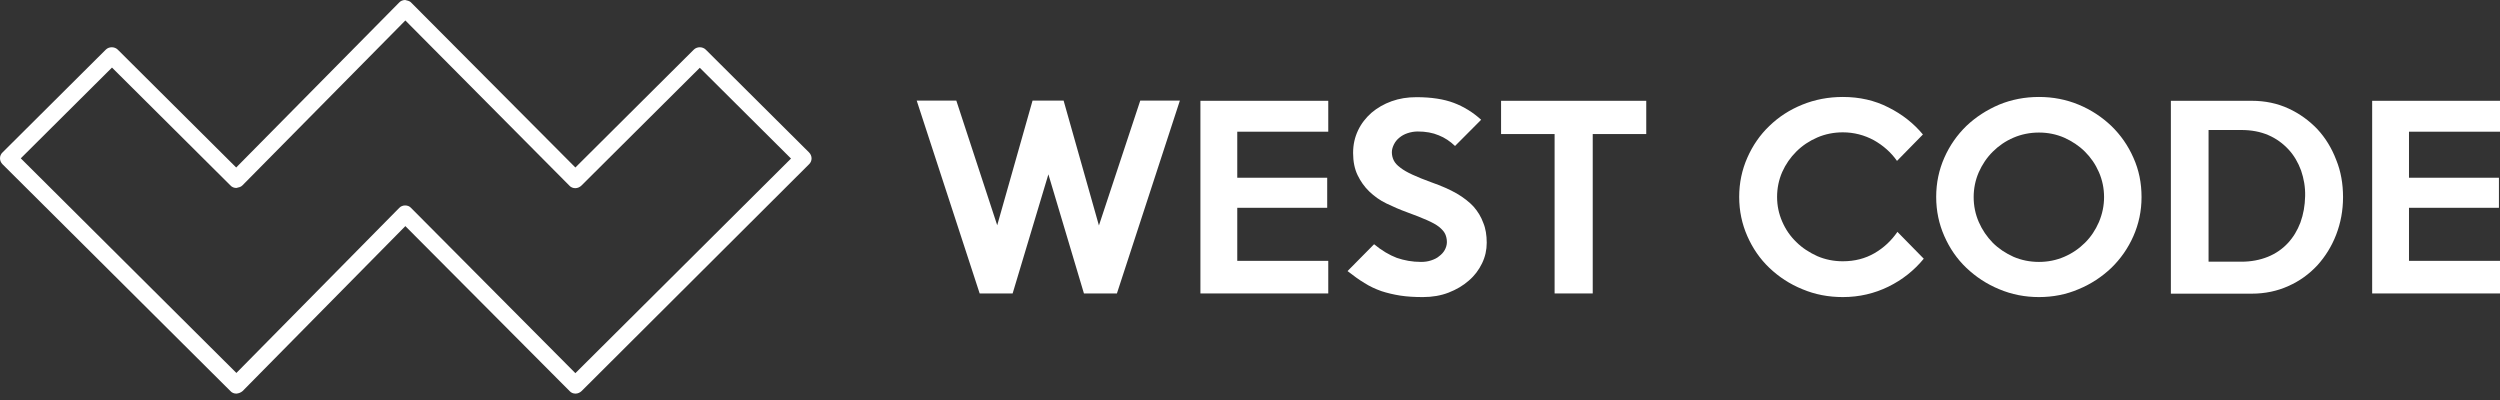
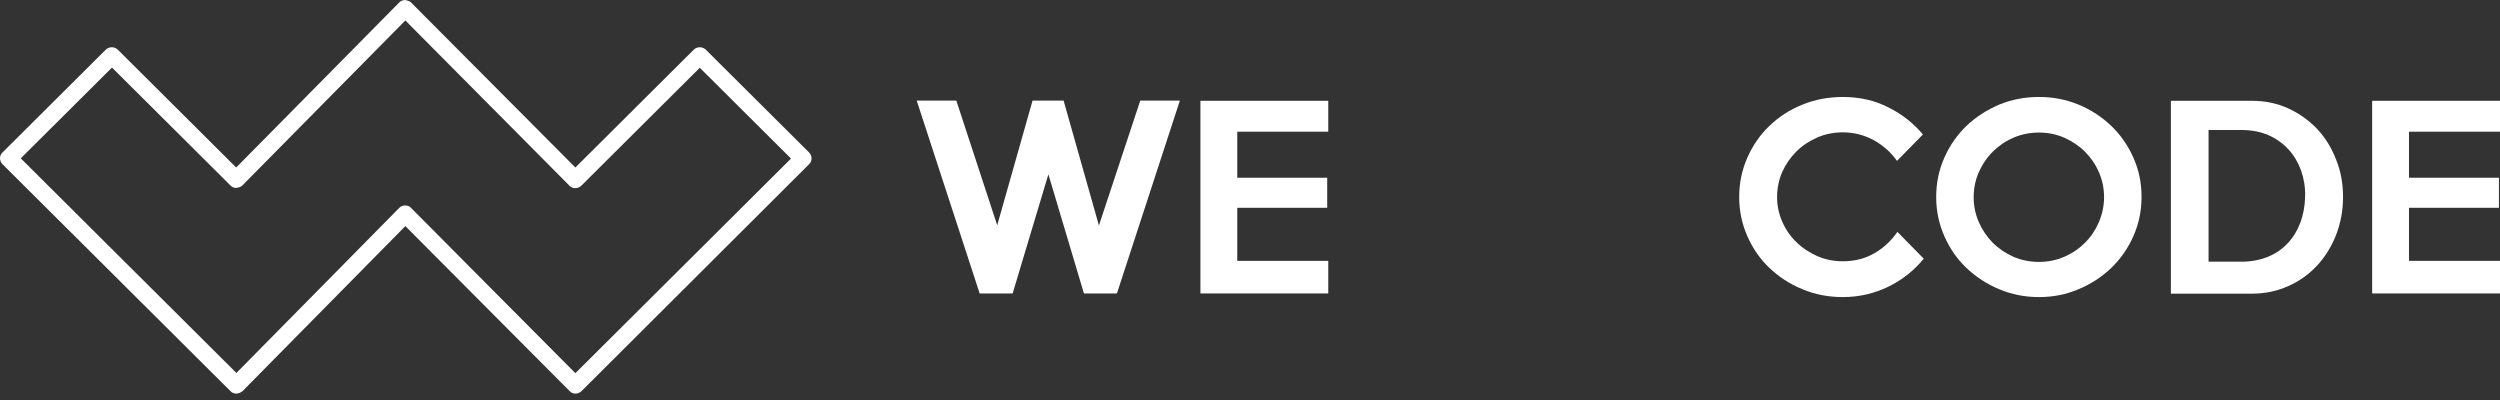
<svg xmlns="http://www.w3.org/2000/svg" width="200" height="32" viewBox="0 0 200 32" fill="none">
  <rect x="0" y="0" width="200" height="32" fill="#333333" stroke="none" />
  <g clip-path="url(#clip0_1092_68)">
    <path d="M18.912 31.489C18.724 31.489 18.552 31.421 18.433 31.285L0.206 13.145C-0.069 12.872 -0.069 12.446 0.206 12.19L8.463 3.972C8.719 3.717 9.165 3.717 9.422 3.972L18.895 13.4L31.931 0.205C32.051 0.068 32.24 0 32.411 0C32.548 0.034 32.771 0.068 32.891 0.205L46.03 13.4L55.503 3.972C55.76 3.717 56.206 3.717 56.462 3.972L64.719 12.19C64.994 12.463 64.994 12.889 64.719 13.145L46.527 31.285C46.407 31.404 46.218 31.489 46.047 31.489C45.859 31.489 45.687 31.421 45.568 31.285L32.428 18.089L19.409 31.285C19.272 31.404 19.101 31.472 18.912 31.489ZM32.411 16.435C32.6 16.435 32.771 16.503 32.891 16.64L46.03 29.853L63.281 12.684L55.983 5.422L46.51 14.85C46.39 14.969 46.201 15.054 46.03 15.054C45.842 15.054 45.67 14.986 45.55 14.85L32.428 1.637L19.392 14.833C19.255 14.969 19.118 14.986 18.912 15.037C18.724 15.037 18.552 14.969 18.433 14.833L8.959 5.405L1.662 12.667L18.912 29.836L31.931 16.64C32.051 16.503 32.24 16.435 32.411 16.435Z" fill="white" />
    <path d="M94.39 8.047L89.353 23.476H86.715L83.871 13.946L81.011 23.476H78.373L73.336 8.047H76.505L79.777 18.021L82.604 8.047H85.088L87.914 18.038L91.221 8.047H94.39Z" fill="white" />
    <path d="M106.261 23.476H96.034V8.064H106.261V10.536H98.981V14.219H106.176V16.623H98.981V20.868H106.261V23.476Z" fill="white" />
-     <path d="M118.938 19.419C118.938 19.998 118.818 20.544 118.561 21.073C118.304 21.601 117.961 22.061 117.499 22.453C117.054 22.846 116.505 23.169 115.889 23.408C115.272 23.647 114.587 23.766 113.833 23.766C113.165 23.766 112.565 23.732 112.017 23.647C111.486 23.562 110.972 23.442 110.51 23.289C110.03 23.118 109.585 22.914 109.156 22.641C108.728 22.385 108.283 22.061 107.803 21.686L109.927 19.538C110.544 20.049 111.161 20.407 111.743 20.629C112.343 20.834 112.976 20.953 113.679 20.953C113.97 20.953 114.227 20.919 114.484 20.834C114.741 20.748 114.964 20.646 115.135 20.493C115.323 20.356 115.477 20.186 115.58 19.998C115.683 19.811 115.752 19.589 115.752 19.368C115.752 19.129 115.7 18.907 115.615 18.72C115.529 18.532 115.358 18.345 115.135 18.157C114.895 17.97 114.587 17.799 114.158 17.611C113.747 17.424 113.216 17.219 112.565 16.981C112 16.776 111.452 16.537 110.921 16.282C110.39 16.026 109.944 15.702 109.55 15.327C109.156 14.952 108.848 14.509 108.608 14.014C108.368 13.52 108.248 12.923 108.248 12.241C108.248 11.559 108.385 10.979 108.642 10.434C108.899 9.888 109.276 9.411 109.722 9.019C110.184 8.627 110.715 8.32 111.332 8.098C111.949 7.877 112.6 7.774 113.319 7.774C114.501 7.774 115.512 7.928 116.317 8.235C117.122 8.541 117.859 9.002 118.492 9.581L116.403 11.678C116.009 11.303 115.58 11.014 115.101 10.826C114.621 10.621 114.056 10.519 113.422 10.519C113.131 10.519 112.857 10.57 112.6 10.656C112.343 10.741 112.137 10.86 111.949 11.014C111.76 11.167 111.623 11.338 111.52 11.542C111.418 11.747 111.349 11.951 111.349 12.173C111.349 12.412 111.4 12.633 111.503 12.838C111.606 13.042 111.777 13.23 112.034 13.418C112.274 13.605 112.6 13.793 113.011 13.98C113.422 14.168 113.919 14.372 114.535 14.594C115.306 14.867 115.974 15.156 116.54 15.48C117.088 15.804 117.55 16.162 117.893 16.537C118.236 16.93 118.492 17.356 118.664 17.833C118.852 18.276 118.938 18.822 118.938 19.419Z" fill="white" />
-     <path d="M131.7 10.724H127.418V23.476H124.368V10.724H120.086V8.064H131.7V10.724Z" fill="white" />
    <path d="M153.901 20.697C153.131 21.635 152.188 22.385 151.075 22.931C149.961 23.476 148.745 23.766 147.426 23.766C146.278 23.766 145.199 23.562 144.188 23.135C143.178 22.726 142.304 22.146 141.55 21.43C140.797 20.714 140.214 19.862 139.786 18.89C139.358 17.918 139.135 16.878 139.135 15.753C139.135 14.628 139.358 13.588 139.786 12.616C140.214 11.644 140.797 10.792 141.55 10.076C142.304 9.343 143.178 8.78 144.188 8.371C145.199 7.962 146.278 7.757 147.426 7.757C148.762 7.757 149.979 8.03 151.075 8.593C152.171 9.138 153.096 9.871 153.833 10.758L151.76 12.872C151.28 12.19 150.664 11.644 149.91 11.218C149.156 10.809 148.317 10.587 147.426 10.587C146.707 10.587 146.021 10.724 145.388 10.996C144.754 11.269 144.188 11.644 143.709 12.122C143.229 12.599 142.852 13.145 142.578 13.758C142.304 14.389 142.167 15.054 142.167 15.753C142.167 16.452 142.304 17.1 142.578 17.731C142.852 18.362 143.229 18.907 143.709 19.367C144.188 19.845 144.754 20.203 145.388 20.493C146.021 20.765 146.707 20.902 147.426 20.902C148.385 20.902 149.225 20.68 149.961 20.254C150.698 19.828 151.315 19.248 151.794 18.549L153.901 20.697Z" fill="white" />
    <path d="M171.323 15.77C171.323 16.878 171.101 17.918 170.672 18.89C170.244 19.862 169.645 20.714 168.908 21.43C168.154 22.146 167.281 22.726 166.287 23.135C165.293 23.562 164.231 23.766 163.118 23.766C162.004 23.766 160.942 23.562 159.931 23.135C158.938 22.726 158.064 22.146 157.31 21.43C156.557 20.714 155.974 19.862 155.546 18.89C155.118 17.918 154.895 16.878 154.895 15.753C154.895 14.628 155.118 13.588 155.546 12.616C155.974 11.644 156.574 10.792 157.31 10.076C158.064 9.36 158.938 8.797 159.931 8.371C160.925 7.962 161.987 7.757 163.118 7.757C164.248 7.757 165.293 7.962 166.287 8.371C167.281 8.78 168.154 9.36 168.908 10.076C169.662 10.809 170.244 11.644 170.672 12.616C171.118 13.605 171.323 14.645 171.323 15.77ZM168.325 15.77C168.325 15.071 168.188 14.406 167.914 13.775C167.64 13.145 167.263 12.599 166.801 12.139C166.321 11.661 165.773 11.303 165.139 11.014C164.505 10.741 163.837 10.604 163.118 10.604C162.398 10.604 161.713 10.741 161.079 11.014C160.445 11.286 159.897 11.661 159.418 12.139C158.938 12.616 158.578 13.162 158.304 13.775C158.03 14.406 157.893 15.071 157.893 15.77C157.893 16.469 158.03 17.134 158.304 17.765C158.578 18.396 158.955 18.941 159.418 19.419C159.897 19.896 160.445 20.254 161.079 20.544C161.713 20.817 162.398 20.953 163.118 20.953C163.837 20.953 164.505 20.817 165.139 20.544C165.773 20.271 166.321 19.896 166.801 19.419C167.281 18.941 167.64 18.396 167.914 17.765C168.188 17.117 168.325 16.452 168.325 15.77Z" fill="white" />
    <path d="M187.443 15.77C187.443 16.844 187.255 17.833 186.895 18.771C186.535 19.709 186.021 20.527 185.388 21.226C184.737 21.925 183.966 22.488 183.075 22.88C182.184 23.289 181.191 23.493 180.146 23.493H173.67V8.064H180.146C181.208 8.064 182.184 8.269 183.075 8.678C183.966 9.087 184.737 9.65 185.388 10.332C186.039 11.031 186.535 11.849 186.895 12.787C187.272 13.707 187.443 14.713 187.443 15.77ZM184.411 15.685C184.428 14.969 184.308 14.287 184.086 13.639C183.846 12.991 183.52 12.429 183.075 11.951C182.63 11.474 182.099 11.082 181.465 10.809C180.831 10.536 180.111 10.4 179.306 10.4H176.685V20.936H179.306C180.094 20.936 180.797 20.8 181.43 20.544C182.064 20.288 182.595 19.913 183.024 19.453C183.469 18.975 183.794 18.43 184.034 17.799C184.274 17.134 184.394 16.452 184.411 15.685Z" fill="white" />
    <path d="M200 23.476H189.773V8.064H200V10.536H192.719V14.219H199.914V16.623H192.719V20.868H200V23.476Z" fill="white" />
  </g>
  <defs>
    <clipPath id="clip0_1092_68">
      <rect width="200" height="31.489" fill="white" />
    </clipPath>
  </defs>
</svg>